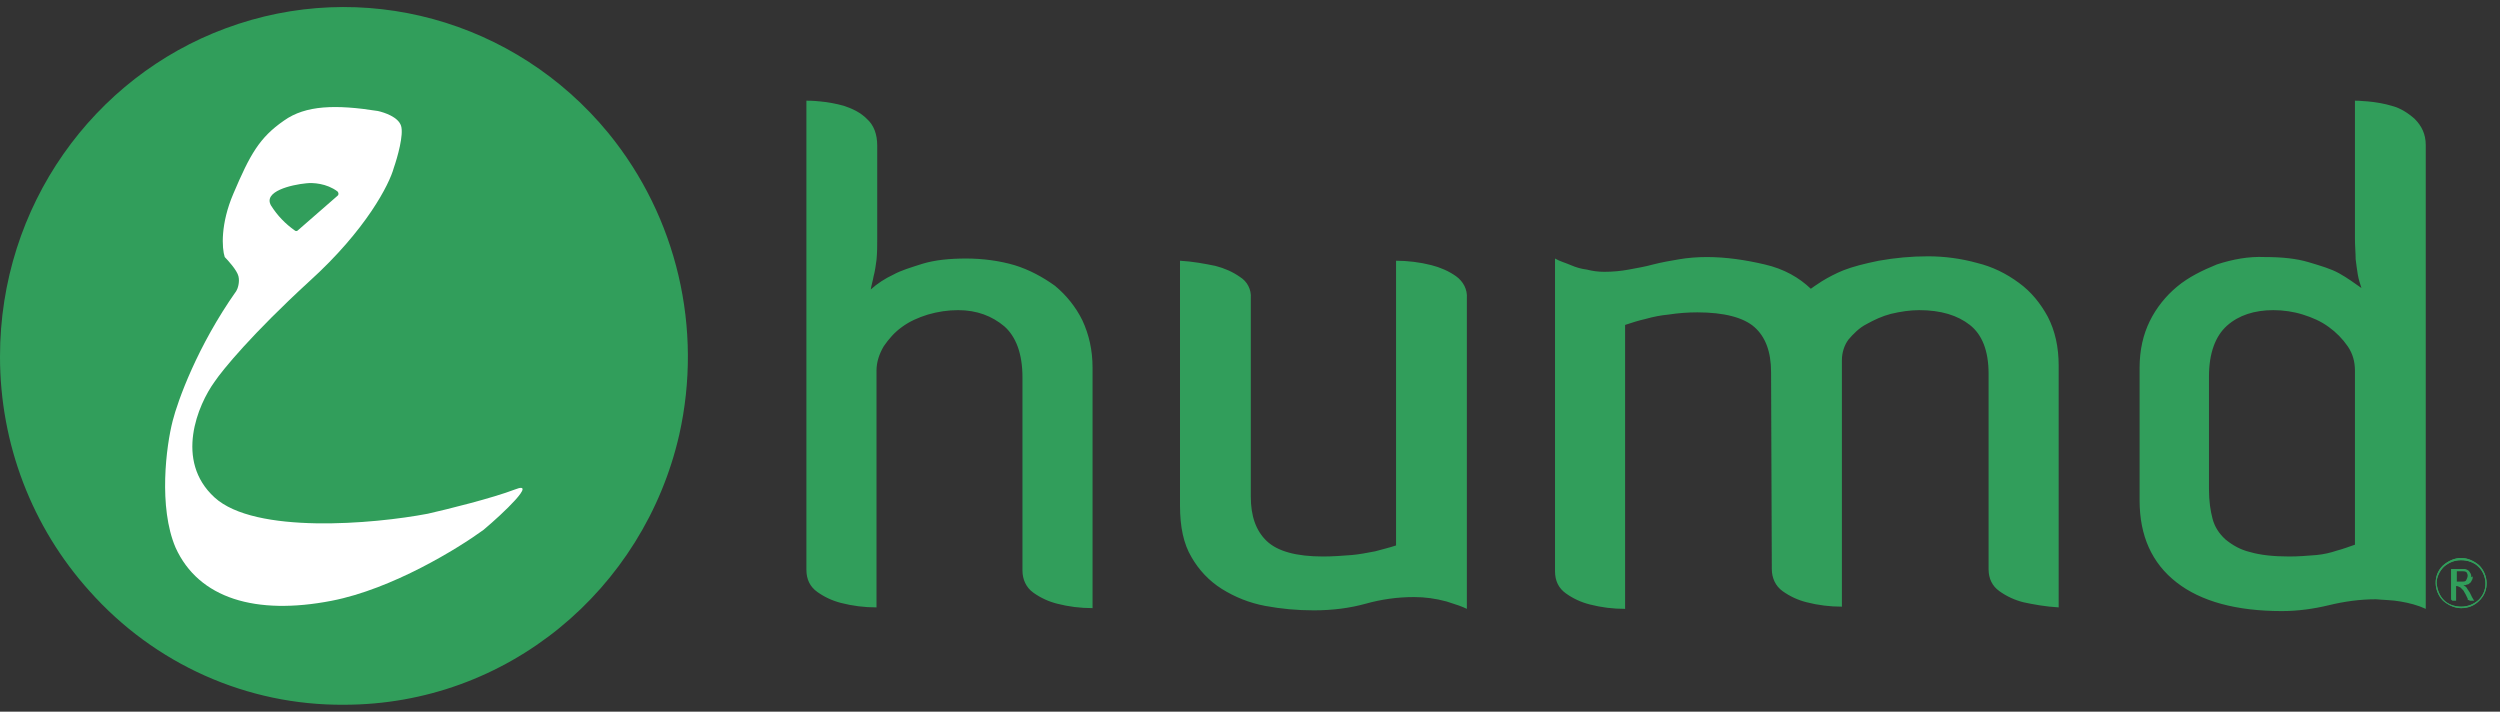
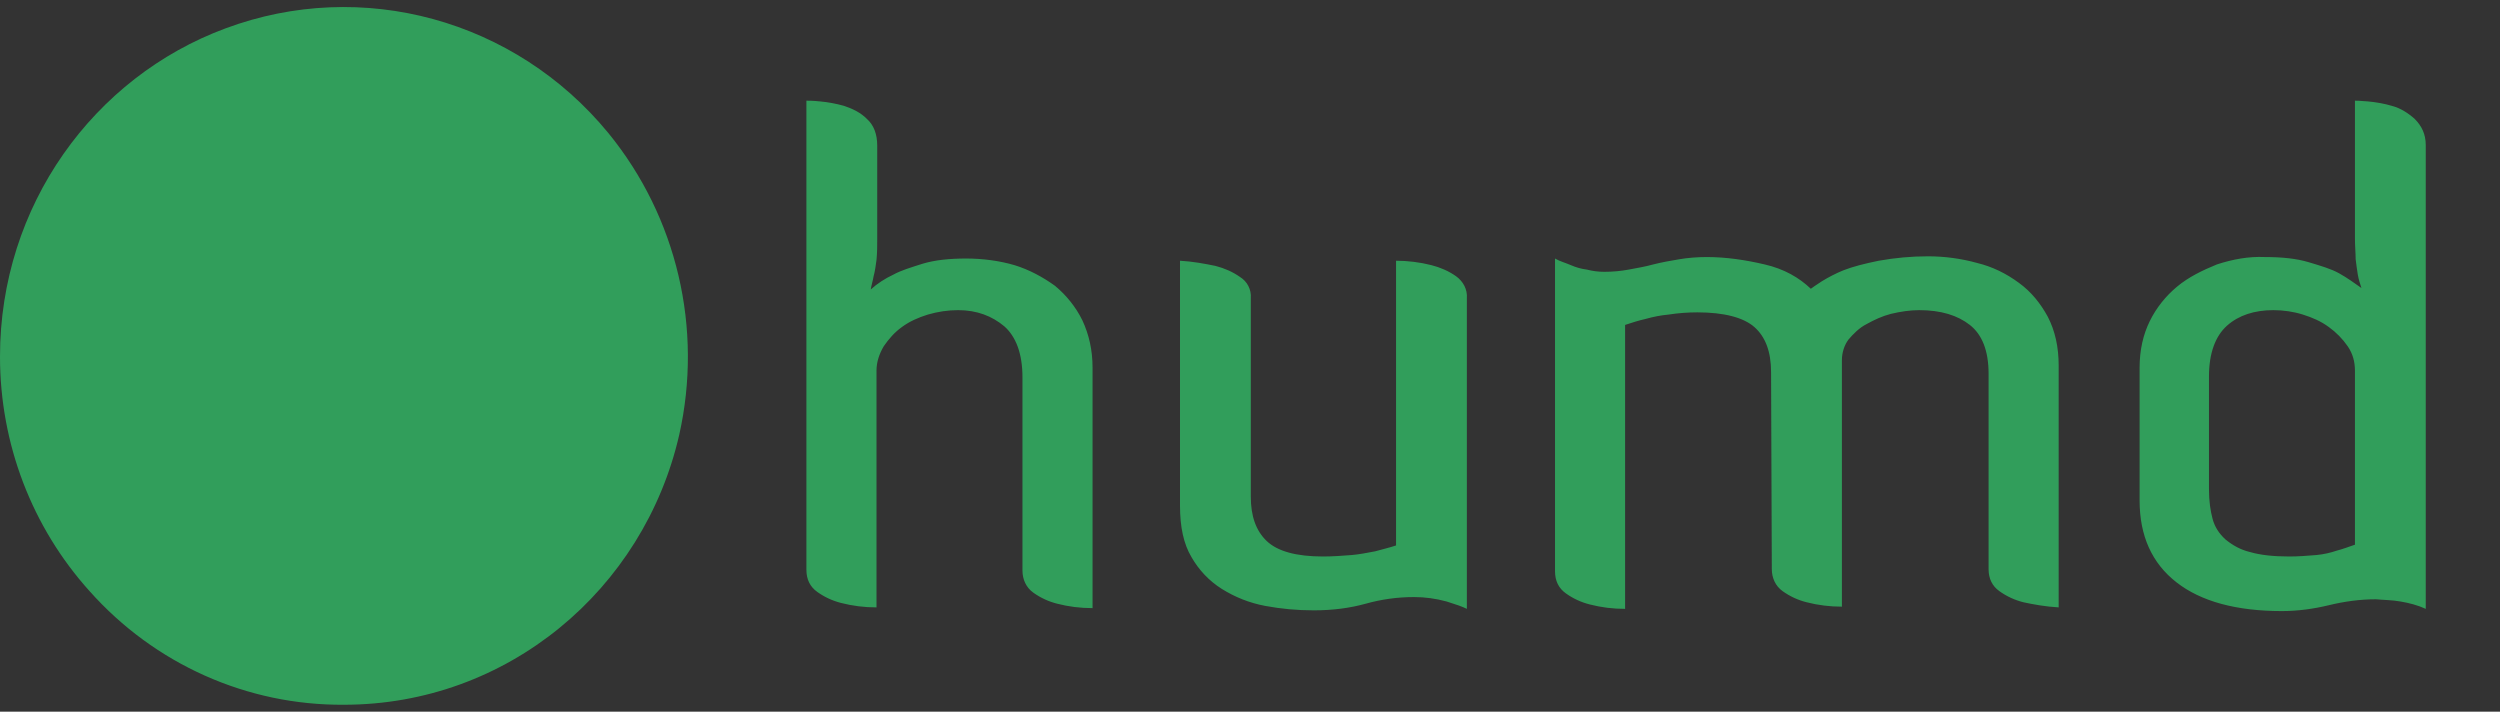
<svg xmlns="http://www.w3.org/2000/svg" width="137" height="39" viewBox="0 0 137 39" fill="none">
  <rect x="0" y="0" width="137" height="39" fill="#333333" stroke="none" />
  <path d="M129.051 5.517C129.09 5.517 129.328 5.517 129.763 5.558C130.199 5.598 130.674 5.679 131.07 5.8C131.545 5.922 131.981 6.204 132.337 6.528C132.694 6.892 132.931 7.336 132.931 7.942V33.366C132.496 33.164 132.02 33.042 131.545 32.962C131.11 32.881 130.634 32.881 130.199 32.84C129.328 32.84 128.457 32.962 127.625 33.164C126.793 33.366 125.922 33.487 125.051 33.487C122.556 33.487 120.616 32.962 119.27 31.911C117.923 30.86 117.25 29.364 117.25 27.424V20.149C117.25 19.179 117.448 18.33 117.805 17.603C118.161 16.875 118.676 16.228 119.309 15.703C119.943 15.177 120.695 14.814 121.487 14.49C122.358 14.207 123.23 14.046 124.101 14.086C125.051 14.086 125.843 14.167 126.516 14.369C127.189 14.571 127.744 14.733 128.179 14.975C128.615 15.218 129.011 15.501 129.407 15.784C129.328 15.541 129.249 15.299 129.209 15.056C129.169 14.814 129.13 14.531 129.09 14.207C129.09 13.884 129.051 13.48 129.051 13.076V5.517ZM129.051 20.311C129.051 19.826 128.932 19.381 128.655 18.977C128.377 18.573 128.021 18.209 127.625 17.926C127.189 17.603 126.714 17.401 126.199 17.239C125.685 17.077 125.13 16.996 124.576 16.996C123.546 16.996 122.675 17.279 122.042 17.845C121.408 18.411 121.052 19.341 121.052 20.634V26.818C121.052 27.465 121.131 27.99 121.25 28.435C121.368 28.879 121.606 29.243 121.962 29.567C122.358 29.89 122.794 30.132 123.309 30.254C123.863 30.415 124.576 30.496 125.447 30.496C125.962 30.496 126.437 30.456 126.952 30.415C127.348 30.375 127.704 30.294 128.061 30.173C128.377 30.092 128.694 29.971 129.051 29.849V20.311ZM97.055 20.392C97.055 19.26 96.738 18.451 96.144 17.926C95.55 17.401 94.481 17.117 93.016 17.117C92.501 17.117 91.947 17.158 91.432 17.239C90.997 17.279 90.601 17.36 90.165 17.481C89.809 17.562 89.413 17.683 89.056 17.805V33.366C88.383 33.366 87.749 33.285 87.116 33.123C86.641 33.002 86.205 32.8 85.809 32.517C85.413 32.234 85.215 31.83 85.215 31.305V14.167C85.492 14.329 85.809 14.409 86.086 14.531C86.364 14.652 86.641 14.733 86.957 14.773C87.274 14.854 87.591 14.895 87.908 14.895C88.383 14.895 88.819 14.854 89.254 14.773C89.69 14.692 90.165 14.612 90.601 14.49C91.076 14.369 91.551 14.288 92.026 14.207C92.501 14.127 93.016 14.086 93.531 14.086C94.6 14.086 95.669 14.248 96.699 14.49C97.768 14.733 98.599 15.218 99.233 15.824C99.352 15.743 99.51 15.622 99.827 15.42C100.223 15.177 100.619 14.975 101.015 14.814C101.53 14.612 102.163 14.45 102.955 14.288C103.866 14.127 104.737 14.046 105.648 14.046C106.559 14.046 107.469 14.167 108.341 14.409C109.172 14.612 109.925 14.975 110.637 15.501C111.31 15.986 111.825 16.633 112.221 17.36C112.617 18.128 112.815 19.017 112.815 20.028V33.285C112.102 33.245 111.429 33.123 110.875 33.002C110.4 32.881 109.964 32.679 109.568 32.396C109.172 32.113 108.974 31.709 108.974 31.183V20.472C108.974 19.219 108.618 18.33 107.945 17.805C107.271 17.279 106.361 16.996 105.173 16.996C104.658 16.996 104.143 17.077 103.628 17.198C103.153 17.32 102.718 17.522 102.282 17.764C101.886 17.966 101.569 18.29 101.292 18.613C101.055 18.936 100.936 19.341 100.936 19.745V33.245C100.263 33.245 99.629 33.164 98.995 33.002C98.52 32.881 98.085 32.679 97.689 32.396C97.293 32.113 97.095 31.668 97.095 31.183L97.055 20.392ZM68.544 27.222C68.544 28.273 68.822 29.081 69.415 29.647C70.01 30.213 71.039 30.496 72.504 30.496C73.019 30.496 73.573 30.456 74.088 30.415C74.524 30.375 74.92 30.294 75.355 30.213C75.791 30.092 76.147 30.011 76.504 29.89V14.288C77.137 14.288 77.81 14.369 78.444 14.531C78.919 14.652 79.394 14.854 79.79 15.137C80.186 15.42 80.424 15.864 80.384 16.35V33.366C80.147 33.245 79.79 33.123 79.275 32.962C78.681 32.8 78.088 32.719 77.494 32.719C76.583 32.719 75.712 32.84 74.841 33.083C73.969 33.325 73.019 33.447 71.989 33.447C71.079 33.447 70.207 33.366 69.336 33.204C68.465 33.042 67.673 32.719 66.96 32.275C66.248 31.83 65.693 31.224 65.297 30.537C64.862 29.809 64.664 28.879 64.664 27.707V14.288C65.376 14.329 66.01 14.45 66.604 14.571C67.079 14.692 67.554 14.895 67.95 15.177C68.346 15.42 68.584 15.864 68.544 16.35V27.222ZM48.032 33.285C47.359 33.285 46.726 33.204 46.092 33.042C45.617 32.921 45.181 32.719 44.785 32.436C44.389 32.153 44.191 31.749 44.191 31.224V5.517C44.31 5.517 44.548 5.517 44.944 5.558C45.379 5.598 45.815 5.679 46.251 5.8C46.726 5.962 47.161 6.164 47.518 6.528C47.874 6.851 48.072 7.336 48.072 7.983V13.076C48.072 13.48 48.072 13.844 48.032 14.248C47.993 14.531 47.953 14.854 47.874 15.137C47.834 15.38 47.755 15.622 47.716 15.864C48.072 15.541 48.508 15.258 48.943 15.056C49.379 14.814 49.933 14.652 50.567 14.45C51.24 14.248 52.032 14.167 52.943 14.167C53.853 14.167 54.764 14.288 55.596 14.531C56.388 14.773 57.14 15.177 57.813 15.662C58.447 16.188 58.962 16.835 59.318 17.562C59.674 18.33 59.872 19.179 59.872 20.149V33.325C59.199 33.325 58.566 33.245 57.932 33.083C57.457 32.962 57.021 32.76 56.625 32.477C56.229 32.194 56.031 31.749 56.031 31.264V20.674C56.031 19.381 55.675 18.451 55.041 17.886C54.368 17.32 53.537 16.996 52.507 16.996C51.953 16.996 51.398 17.077 50.844 17.239C50.329 17.401 49.854 17.603 49.418 17.926C49.022 18.209 48.706 18.573 48.428 18.977C48.191 19.381 48.032 19.826 48.032 20.311V33.285Z" fill="#319E5B" />
-   <path d="M135.505 31.588C135.505 31.668 135.505 31.709 135.466 31.79C135.426 31.83 135.426 31.911 135.347 31.952C135.307 31.992 135.268 32.032 135.189 32.032C135.109 32.073 135.07 32.073 134.991 32.073C135.07 32.113 135.149 32.154 135.189 32.235C135.228 32.316 135.307 32.397 135.347 32.477C135.387 32.558 135.426 32.639 135.466 32.72C135.505 32.801 135.545 32.841 135.585 32.922H135.426C135.426 32.922 135.387 32.922 135.347 32.922C135.347 32.922 135.307 32.882 135.268 32.882C135.228 32.882 135.228 32.841 135.228 32.801C135.189 32.72 135.149 32.639 135.109 32.558C135.07 32.477 135.03 32.437 134.991 32.356C134.951 32.316 134.911 32.275 134.832 32.194C134.753 32.154 134.674 32.113 134.595 32.113V32.922C134.555 32.922 134.515 32.922 134.436 32.922C134.397 32.922 134.357 32.922 134.357 32.882C134.317 32.882 134.317 32.841 134.317 32.801V31.183H134.832C134.911 31.183 134.991 31.183 135.07 31.183C135.149 31.183 135.189 31.224 135.268 31.264C135.307 31.304 135.347 31.345 135.387 31.426C135.426 31.507 135.426 31.547 135.426 31.628L135.505 31.588ZM134.634 31.304V31.871H134.911C135.03 31.871 135.109 31.871 135.149 31.79C135.189 31.709 135.228 31.628 135.228 31.547C135.228 31.466 135.189 31.385 135.149 31.345C135.07 31.304 134.991 31.304 134.911 31.304H134.634Z" fill="#319E5B" />
-   <path d="M133.921 32.881C134.158 33.124 134.515 33.245 134.871 33.245C135.227 33.245 135.544 33.124 135.821 32.881C136.297 32.437 136.336 31.669 135.901 31.143C135.861 31.103 135.861 31.103 135.821 31.062C135.584 30.82 135.227 30.698 134.871 30.698C134.515 30.698 134.198 30.82 133.921 31.062C133.683 31.305 133.525 31.628 133.525 31.952C133.564 32.315 133.683 32.639 133.921 32.881ZM134.871 33.326C134.515 33.326 134.158 33.164 133.881 32.922C133.366 32.396 133.327 31.547 133.841 31.022L133.881 30.981C134.158 30.739 134.515 30.577 134.871 30.577C135.227 30.577 135.584 30.739 135.861 30.981C136.376 31.507 136.415 32.356 135.901 32.881L135.861 32.922C135.584 33.205 135.227 33.326 134.871 33.326Z" fill="#319E5B" />
-   <path d="M133.921 32.881C134.158 33.124 134.515 33.245 134.871 33.245C135.227 33.245 135.544 33.124 135.821 32.881C136.297 32.437 136.336 31.669 135.901 31.143C135.861 31.103 135.861 31.103 135.821 31.062C135.584 30.82 135.227 30.698 134.871 30.698C134.515 30.698 134.198 30.82 133.921 31.062C133.683 31.305 133.525 31.628 133.525 31.952C133.564 32.315 133.683 32.639 133.921 32.881ZM134.871 33.326C134.515 33.326 134.158 33.164 133.881 32.922C133.366 32.396 133.327 31.547 133.841 31.022L133.881 30.981C134.158 30.739 134.515 30.577 134.871 30.577C135.227 30.577 135.584 30.739 135.861 30.981C136.376 31.507 136.415 32.356 135.901 32.881L135.861 32.922C135.584 33.205 135.227 33.326 134.871 33.326Z" fill="#319E5B" />
  <path d="M33.342 7.296C28.234 1.071 19.839 -1.232 12.355 1.556C5.148 4.224 0 11.257 0 19.543C0 24.312 1.742 28.88 4.91 32.396C8.474 36.398 13.543 38.661 18.849 38.62C27.798 38.62 35.282 32.315 37.222 23.827C38.529 18.007 37.104 11.904 33.342 7.296Z" fill="#319E5B" />
-   <path d="M18.176 32.922C21.502 32.275 25.105 30.052 26.491 29.041C27.6 28.112 29.461 26.333 28.234 26.818C26.966 27.303 24.511 27.91 23.442 28.152C20.472 28.718 13.978 29.284 11.761 27.263C9.543 25.242 10.85 22.17 11.761 20.917C12.196 20.27 13.82 18.29 16.948 15.42C20.076 12.591 21.343 10.085 21.581 9.196C21.779 8.63 22.135 7.377 21.977 6.892C21.819 6.407 21.066 6.164 20.71 6.083C18.413 5.72 16.75 5.76 15.562 6.609C14.216 7.538 13.701 8.468 12.79 10.61C12.078 12.268 12.157 13.601 12.315 14.086C12.513 14.288 12.988 14.814 13.067 15.137C13.147 15.461 13.028 15.824 12.949 15.946C10.81 18.977 9.741 21.968 9.464 23.059C9.108 24.433 8.672 27.788 9.622 30.011C10.889 32.8 14.018 33.73 18.176 32.922ZM16.79 10.044C17.146 10.004 17.898 10.044 18.492 10.489C18.532 10.53 18.572 10.61 18.532 10.691C18.532 10.691 18.532 10.691 18.492 10.732L16.314 12.631C16.275 12.672 16.196 12.672 16.156 12.631C15.641 12.268 15.206 11.823 14.849 11.257C14.414 10.489 15.958 10.125 16.79 10.044Z" fill="white" />
</svg>